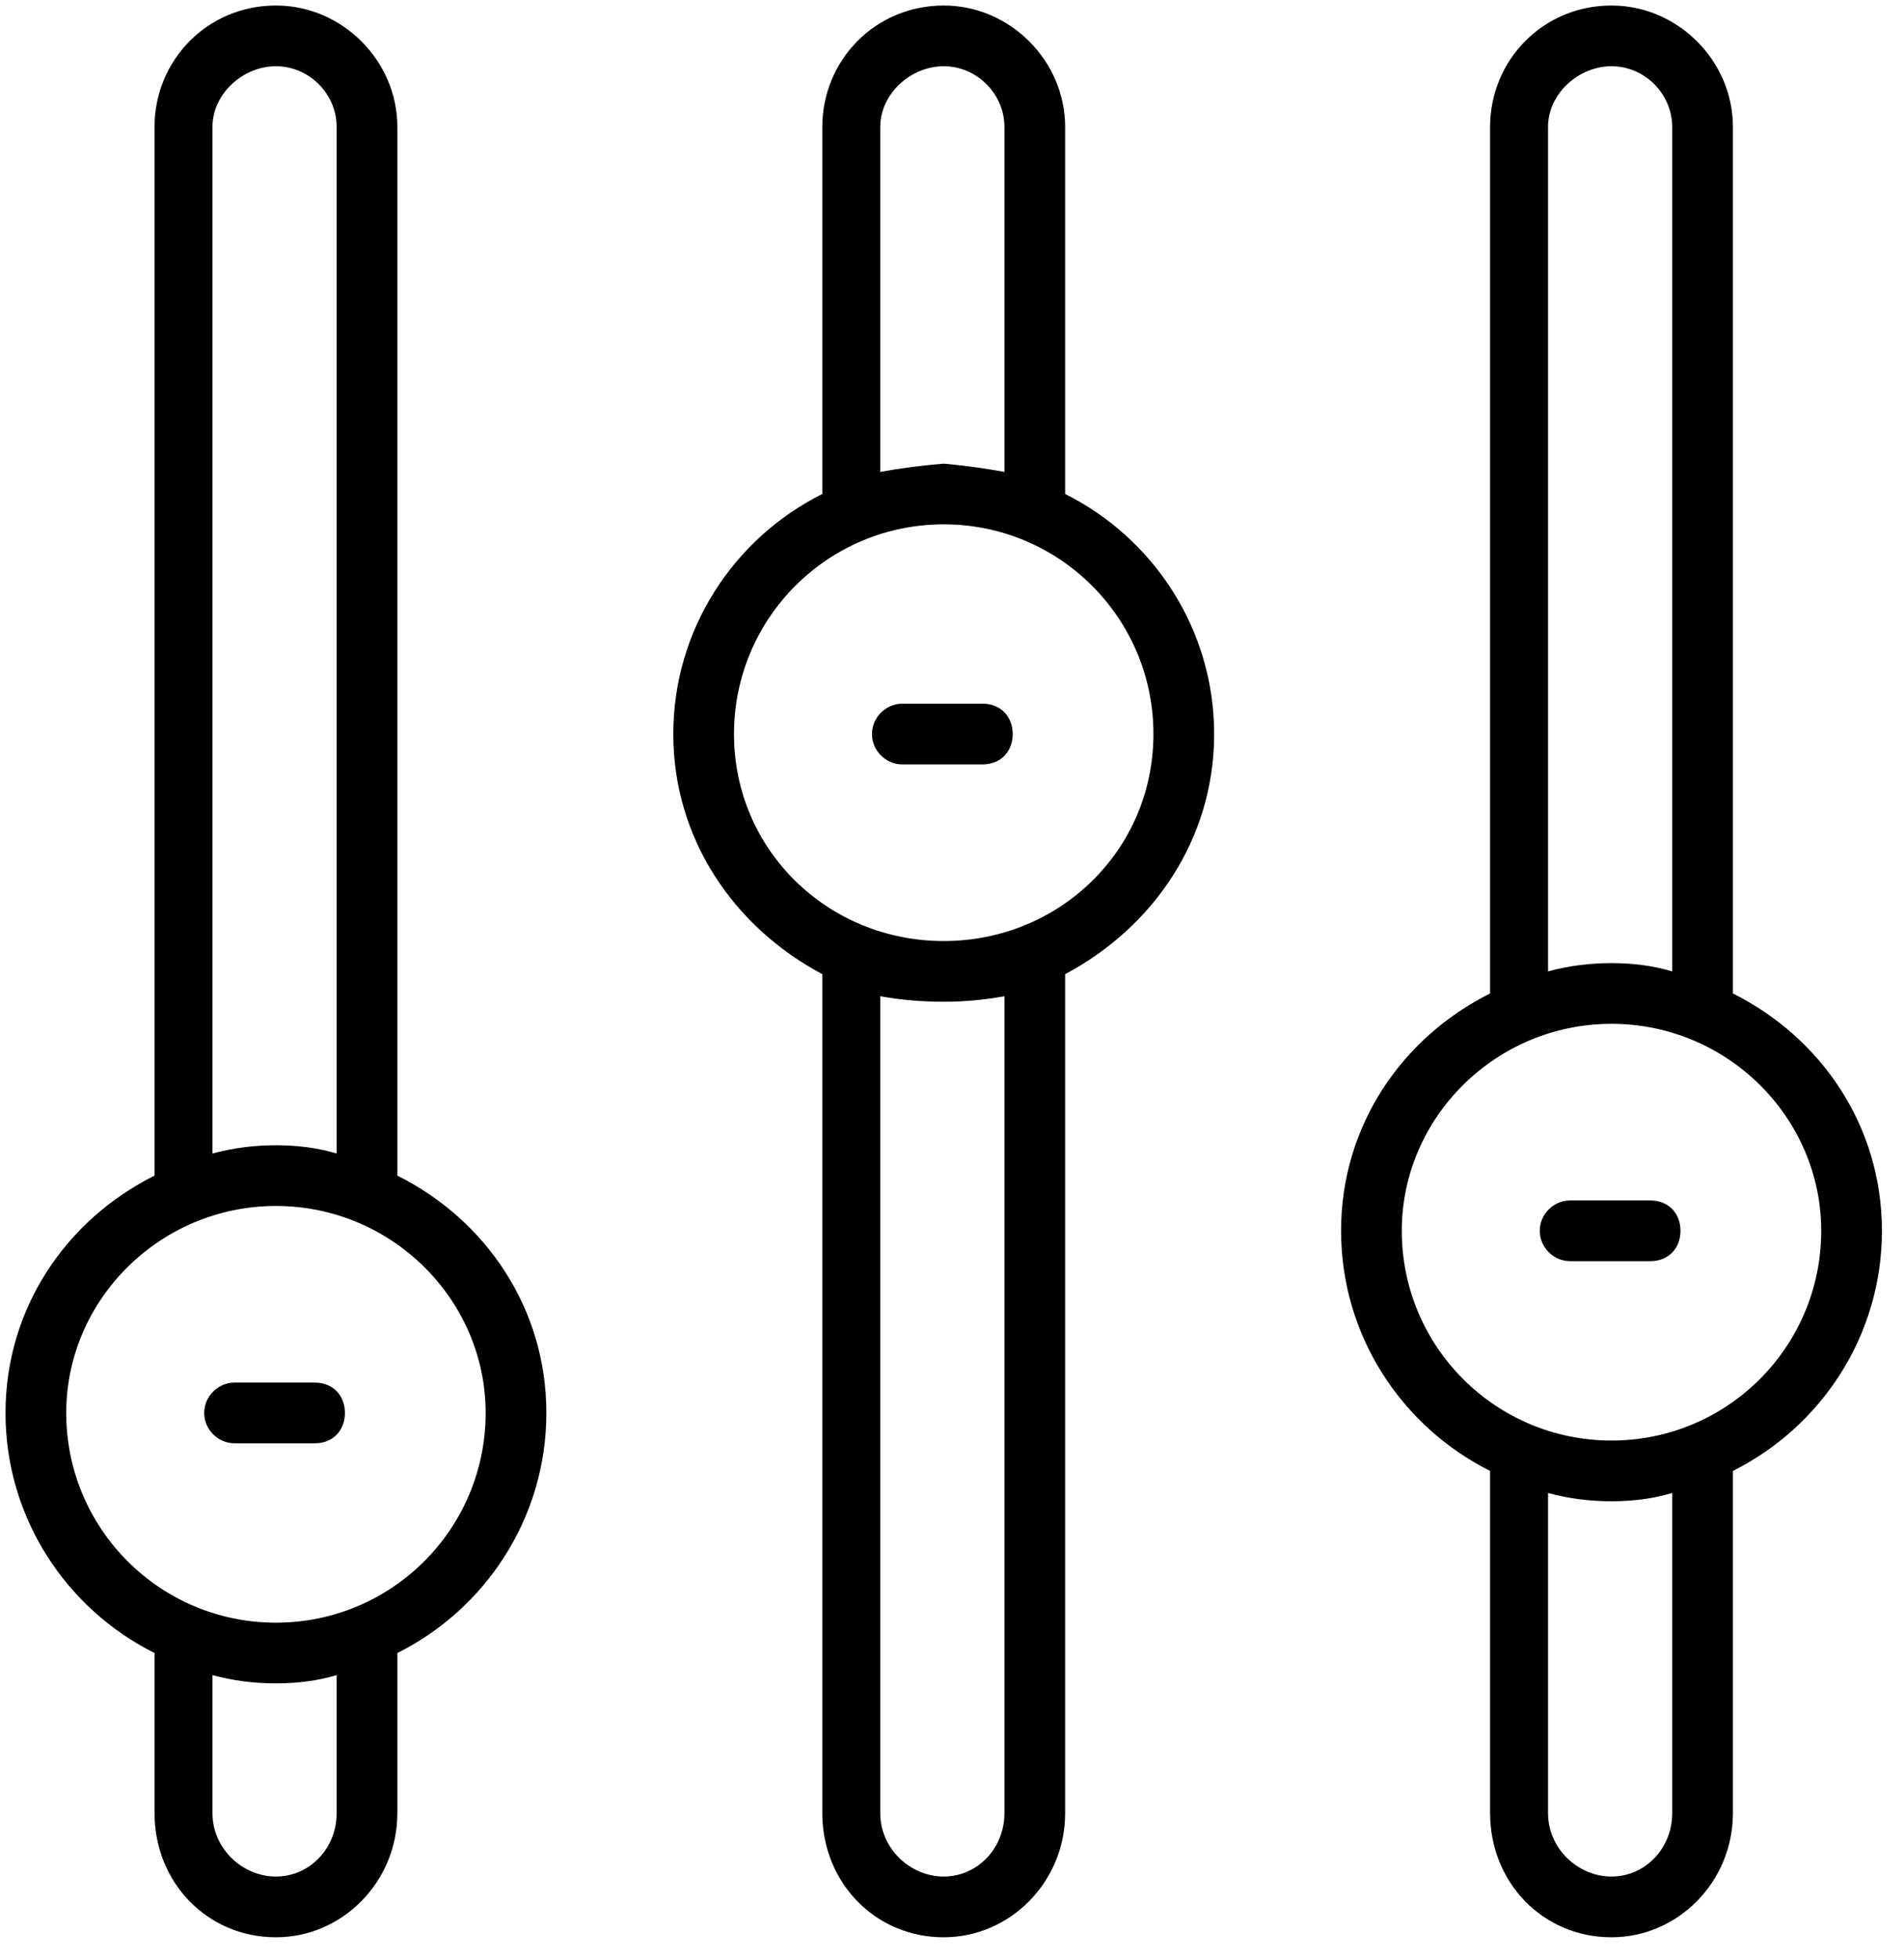
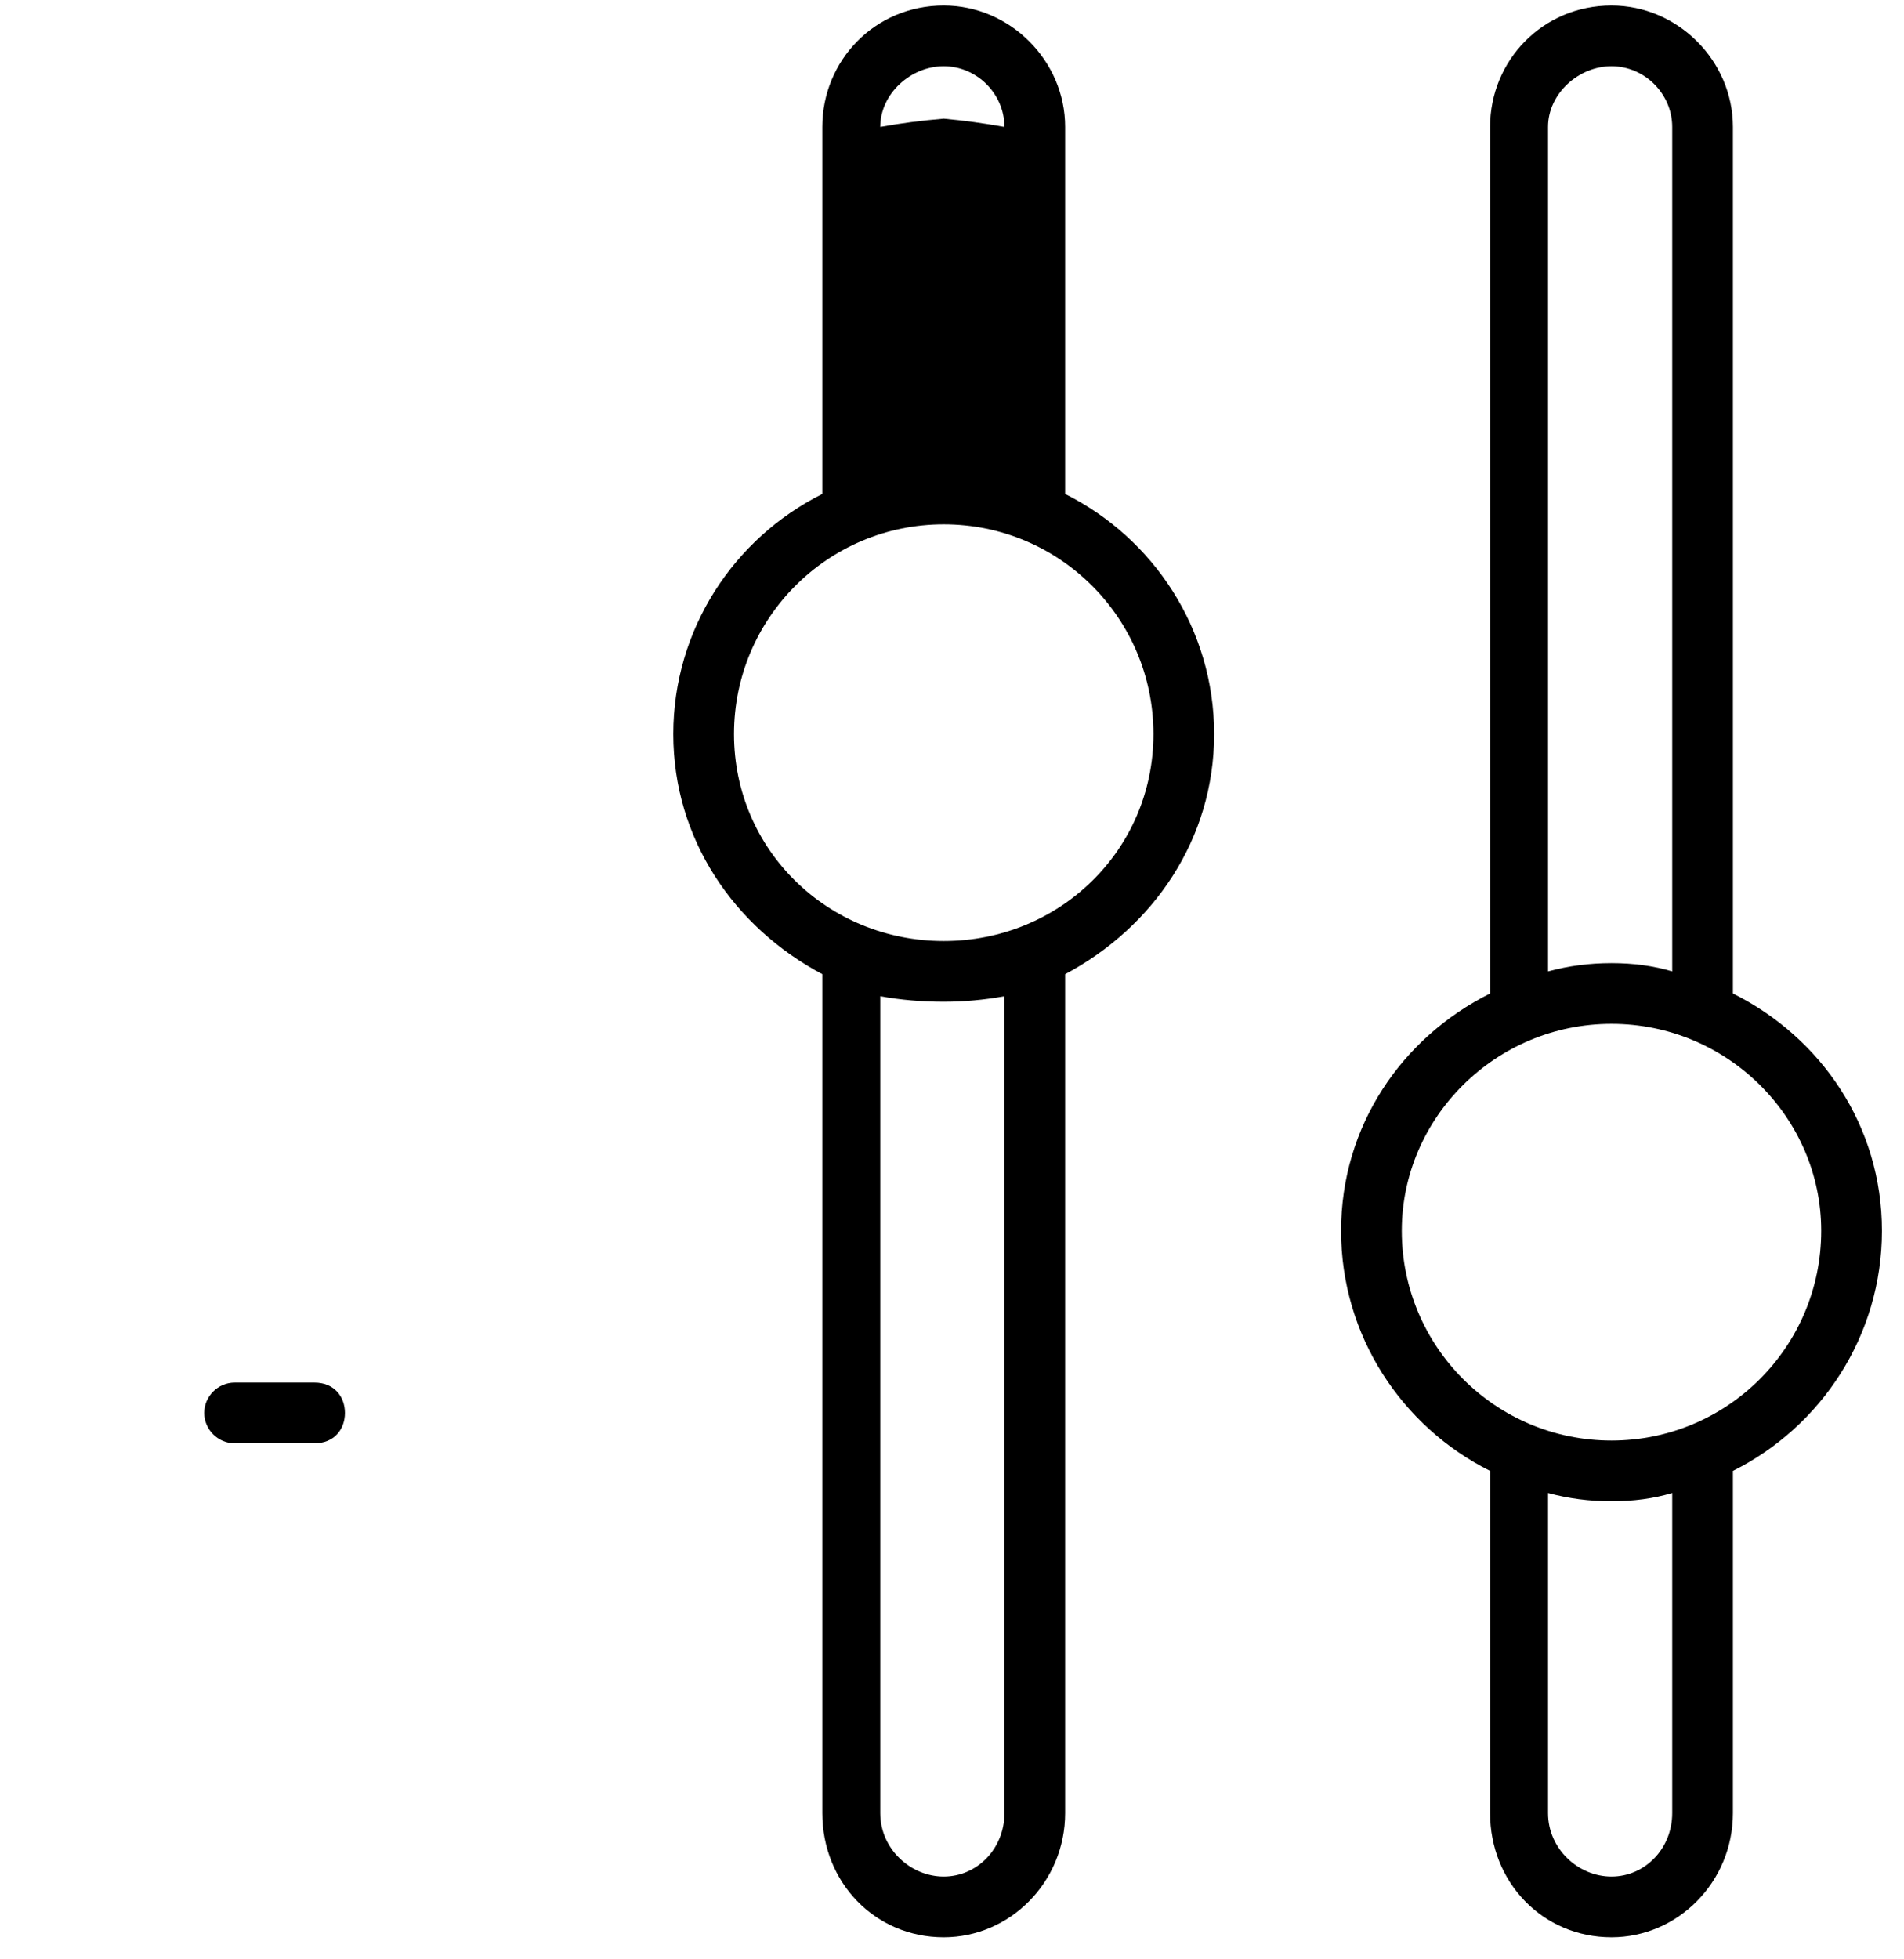
<svg xmlns="http://www.w3.org/2000/svg" version="1.2" viewBox="0 0 69 71" width="69" height="71">
  <style />
  <filter id="f0">
    <feFlood flood-color="#ed0d0d" flood-opacity="1" />
    <feBlend mode="normal" in2="SourceGraphic" />
    <feComposite in2="SourceAlpha" operator="in" />
  </filter>
  <g filter="url(#f0)">
-     <path d="m14.4 42.6v-38c0-2.4-2-4.4-4.4-4.4-2.5 0-4.4 2-4.4 4.4v38c-3.2 1.6-5.4 4.8-5.4 8.6 0 3.8 2.2 7.1 5.4 8.7v5.8c0 2.5 1.9 4.5 4.4 4.5 2.4 0 4.4-2 4.4-4.5v-5.8c3.2-1.6 5.4-4.9 5.4-8.7 0-3.8-2.2-7-5.4-8.6zm-6.7-38c0-1.2 1.1-2.2 2.3-2.2 1.2 0 2.2 1 2.2 2.2v37.2q-1-0.3-2.2-0.3-1.2 0-2.3 0.3c0 0 0-37.2 0-37.2zm4.5 61.1c0 1.3-1 2.3-2.2 2.3-1.2 0-2.3-1-2.3-2.3v-5q1.1 0.3 2.3 0.3 1.2 0 2.2-0.3c0 0 0 5 0 5zm-2.2-6.9c-4.2 0-7.6-3.4-7.6-7.6 0-4.1 3.4-7.5 7.6-7.5 4.2 0 7.6 3.4 7.6 7.5 0 4.2-3.4 7.6-7.6 7.6z" />
    <path d="m11.4 50.1h-2.9c-0.6 0-1.1 0.5-1.1 1.1 0 0.6 0.5 1.1 1.1 1.1h2.9c0.7 0 1.1-0.5 1.1-1.1 0-0.6-0.4-1.1-1.1-1.1z" />
-     <path d="m38.6 17.9v-13.3c0-2.4-2-4.4-4.4-4.4-2.5 0-4.4 2-4.4 4.4v13.3c-3.2 1.6-5.4 4.9-5.4 8.7 0 3.8 2.2 7 5.4 8.7v30.4c0 2.5 1.9 4.5 4.4 4.5 2.4 0 4.4-2 4.4-4.5v-30.4c3.2-1.7 5.4-4.9 5.4-8.7 0-3.8-2.2-7.1-5.4-8.7zm-6.7-13.3c0-1.2 1.1-2.2 2.3-2.2 1.2 0 2.2 1 2.2 2.2v12.5q-1.1-0.2-2.2-0.3-1.2 0.1-2.3 0.3c0 0 0-12.5 0-12.5zm4.5 61.1c0 1.3-1 2.3-2.2 2.3-1.2 0-2.3-1-2.3-2.3v-29.6q1.1 0.2 2.3 0.2 1.1 0 2.2-0.2c0 0 0 29.6 0 29.6zm-2.2-31.6c-4.2 0-7.6-3.3-7.6-7.5 0-4.2 3.4-7.6 7.6-7.6 4.2 0 7.6 3.4 7.6 7.6 0 4.2-3.4 7.5-7.6 7.5z" />
-     <path d="m35.6 25.5h-2.9c-0.6 0-1.1 0.5-1.1 1.1 0 0.6 0.5 1.1 1.1 1.1h2.9c0.7 0 1.1-0.5 1.1-1.1 0-0.6-0.4-1.1-1.1-1.1z" />
+     <path d="m38.6 17.9v-13.3c0-2.4-2-4.4-4.4-4.4-2.5 0-4.4 2-4.4 4.4v13.3c-3.2 1.6-5.4 4.9-5.4 8.7 0 3.8 2.2 7 5.4 8.7v30.4c0 2.5 1.9 4.5 4.4 4.5 2.4 0 4.4-2 4.4-4.5v-30.4c3.2-1.7 5.4-4.9 5.4-8.7 0-3.8-2.2-7.1-5.4-8.7zm-6.7-13.3c0-1.2 1.1-2.2 2.3-2.2 1.2 0 2.2 1 2.2 2.2q-1.1-0.2-2.2-0.3-1.2 0.1-2.3 0.3c0 0 0-12.5 0-12.5zm4.5 61.1c0 1.3-1 2.3-2.2 2.3-1.2 0-2.3-1-2.3-2.3v-29.6q1.1 0.2 2.3 0.2 1.1 0 2.2-0.2c0 0 0 29.6 0 29.6zm-2.2-31.6c-4.2 0-7.6-3.3-7.6-7.5 0-4.2 3.4-7.6 7.6-7.6 4.2 0 7.6 3.4 7.6 7.6 0 4.2-3.4 7.5-7.6 7.5z" />
    <path d="m68.2 44.6c0-3.8-2.2-7-5.4-8.6v-31.4c0-2.4-2-4.4-4.4-4.4-2.5 0-4.4 2-4.4 4.4v31.4c-3.2 1.6-5.4 4.8-5.4 8.6 0 3.8 2.2 7.1 5.4 8.7v12.4c0 2.5 1.9 4.5 4.4 4.5 2.4 0 4.4-2 4.4-4.5v-12.4c3.2-1.6 5.4-4.9 5.4-8.7zm-12.1-40c0-1.2 1.1-2.2 2.3-2.2 1.2 0 2.2 1 2.2 2.2v30.6q-1-0.3-2.2-0.3-1.2 0-2.3 0.3c0 0 0-30.6 0-30.6zm4.5 61.1c0 1.3-1 2.3-2.2 2.3-1.2 0-2.3-1-2.3-2.3v-11.6q1.1 0.3 2.3 0.3 1.2 0 2.2-0.3c0 0 0 11.6 0 11.6zm-2.2-13.5c-4.2 0-7.6-3.4-7.6-7.6 0-4.1 3.4-7.5 7.6-7.5 4.2 0 7.6 3.4 7.6 7.5 0 4.2-3.4 7.6-7.6 7.6z" />
-     <path d="m59.8 43.5h-2.9c-0.6 0-1.1 0.5-1.1 1.1 0 0.6 0.5 1.1 1.1 1.1h2.9c0.7 0 1.1-0.5 1.1-1.1 0-0.6-0.4-1.1-1.1-1.1z" />
  </g>
</svg>